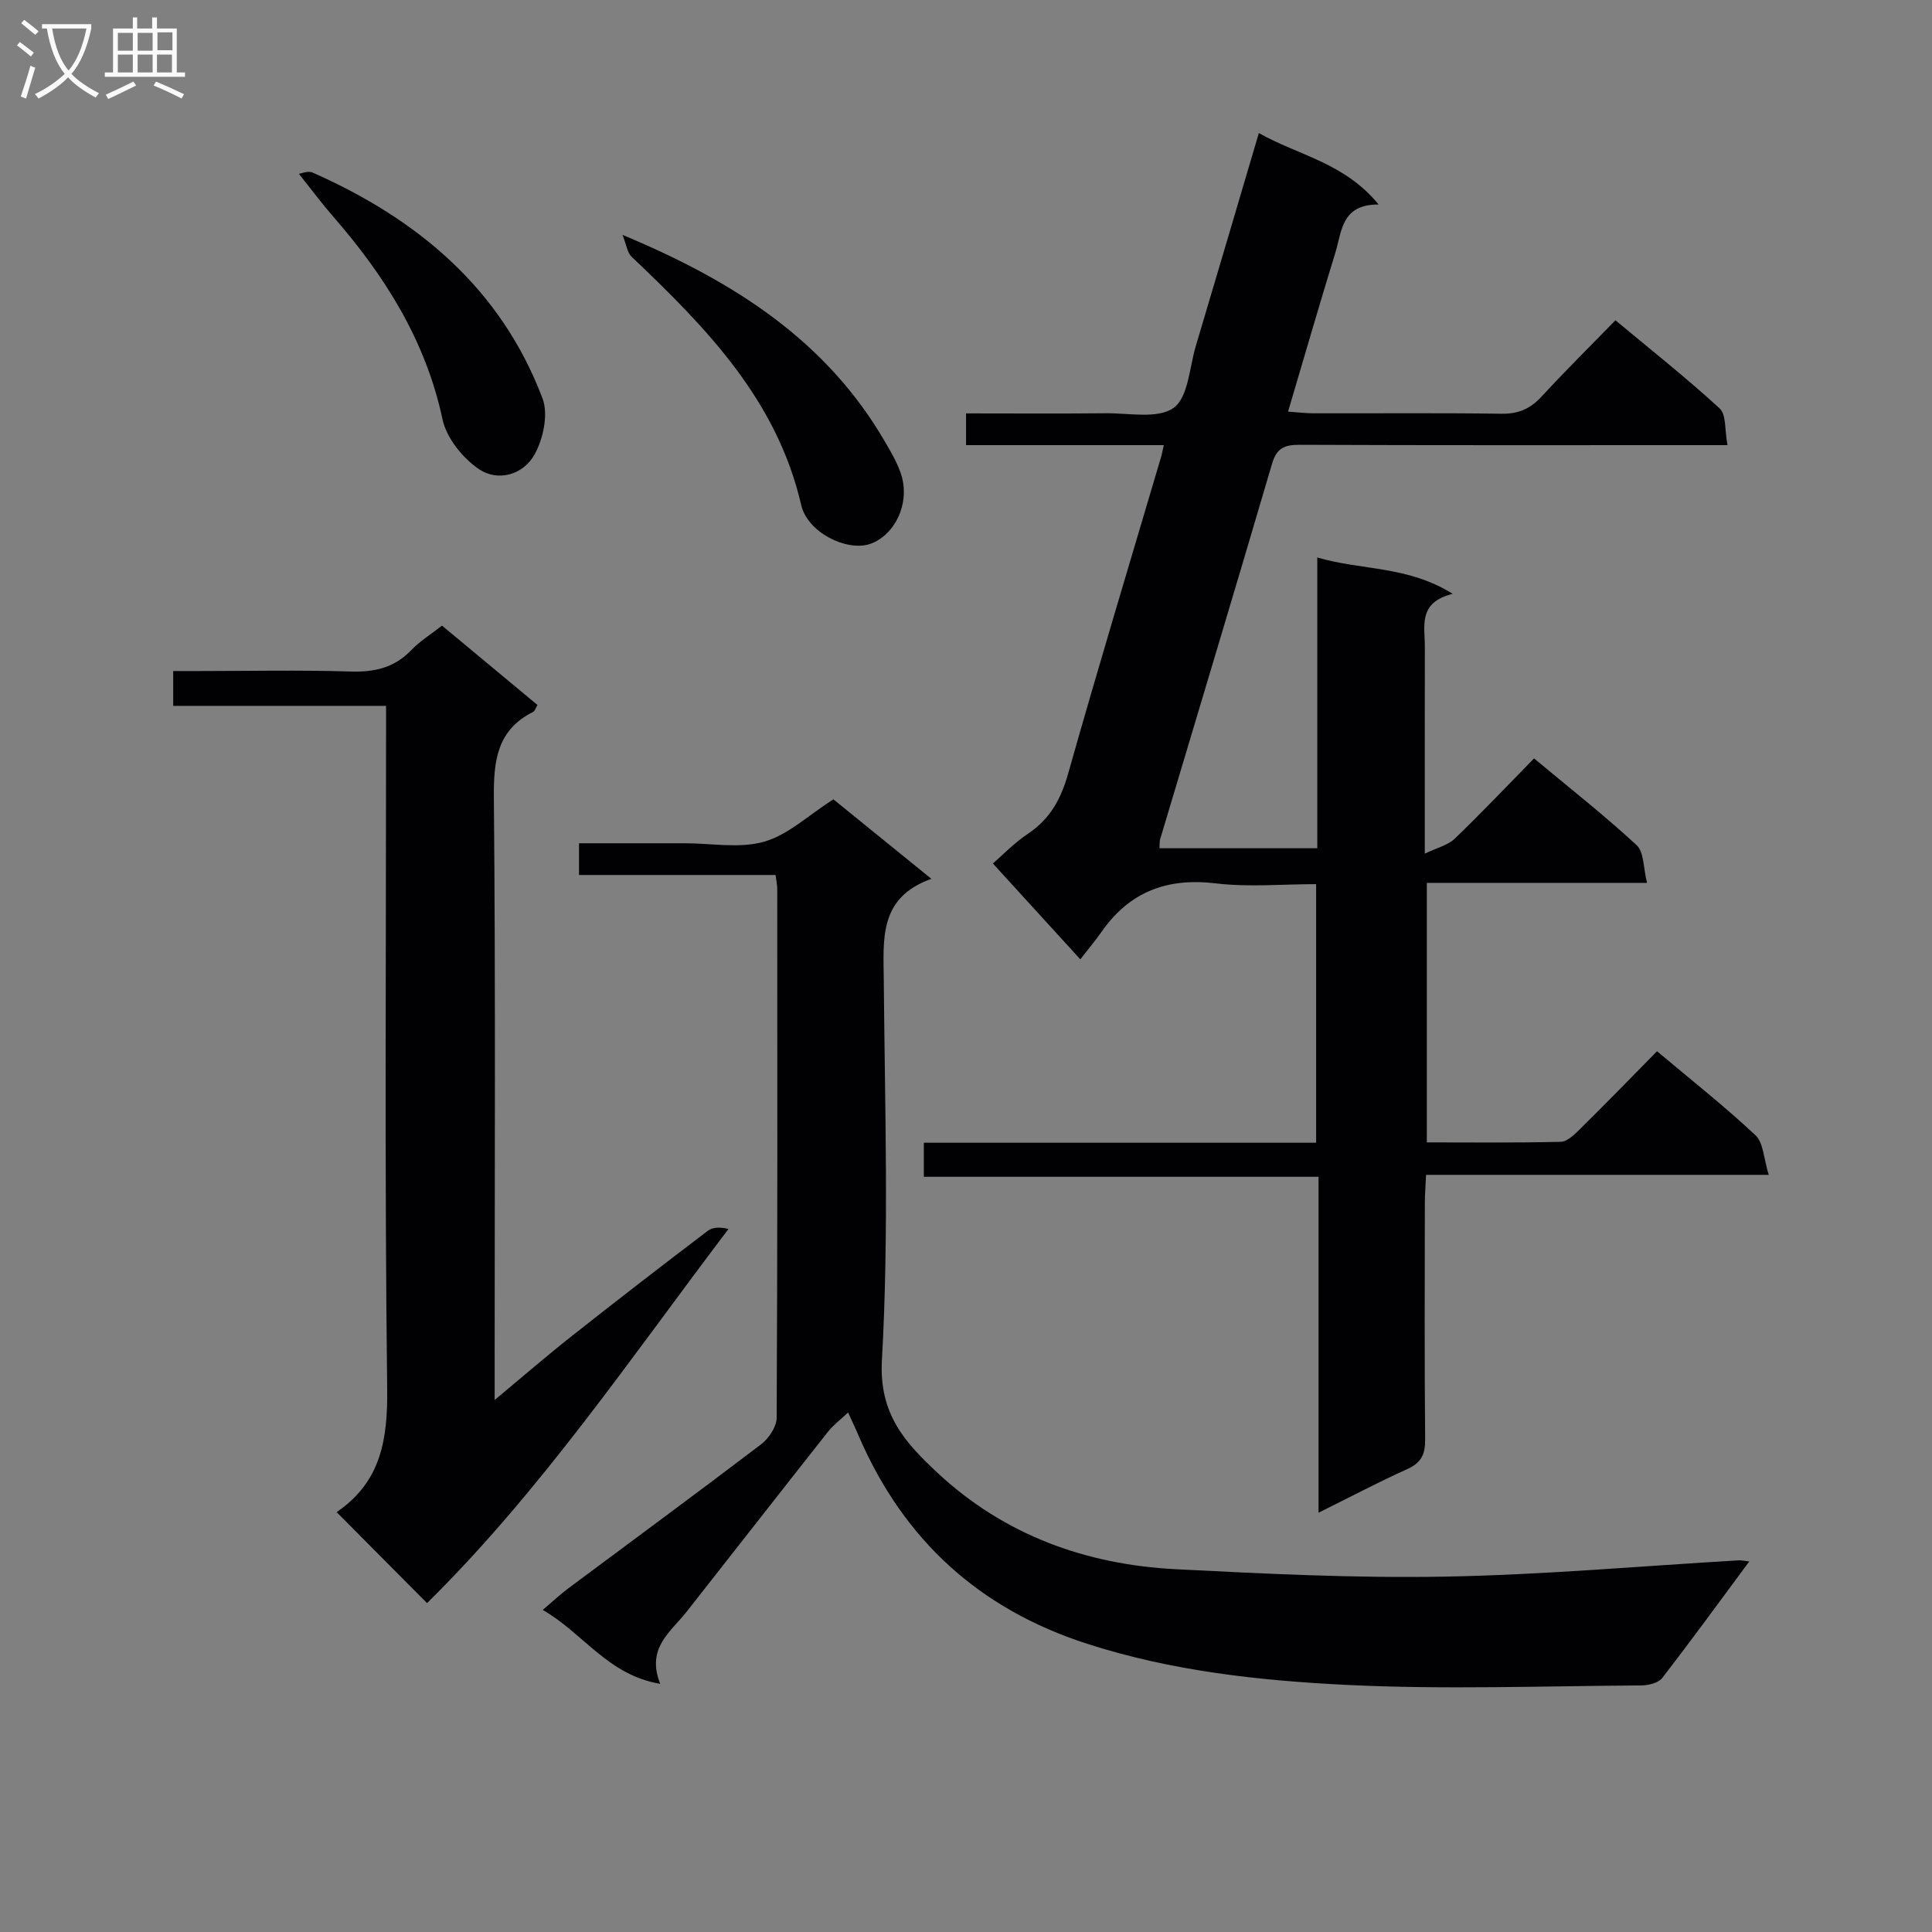
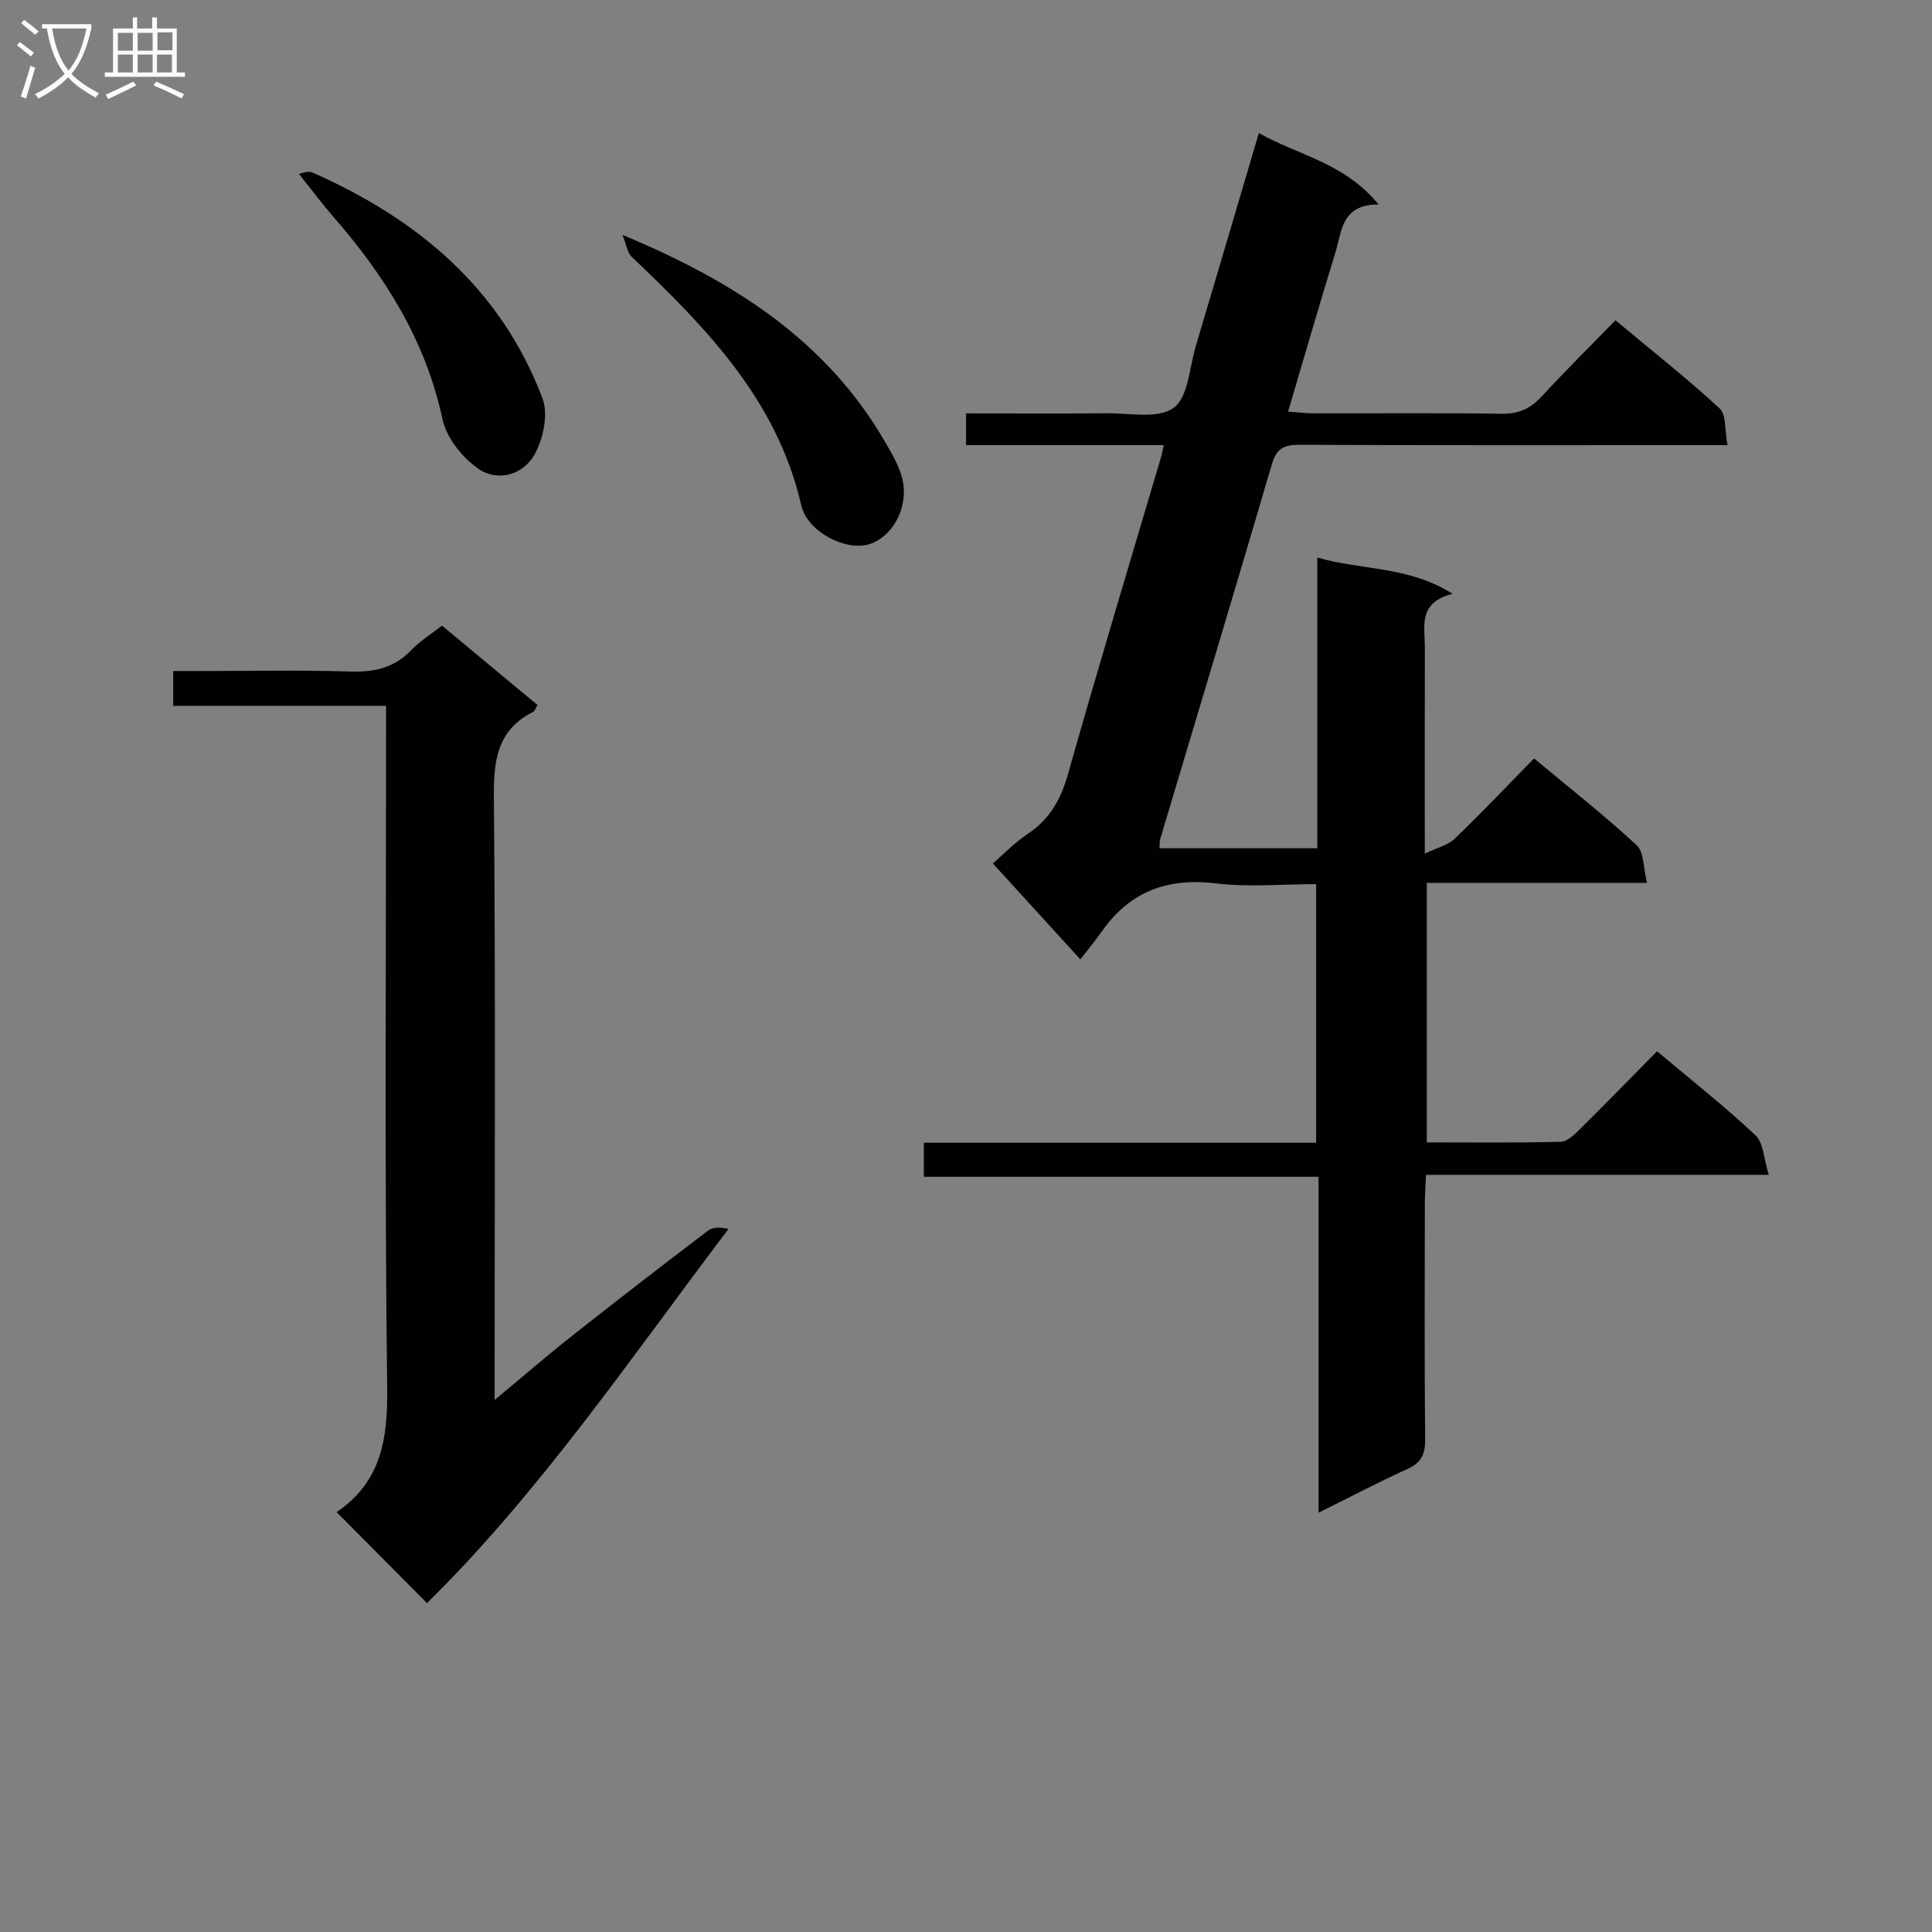
<svg xmlns="http://www.w3.org/2000/svg" enable-background="new 0 0 400 400" viewBox="0 0 400 400">
  <rect x="0" y="0" width="400" height="400" fill="#808080" stroke="none" />
  <g fill="#010104">
    <path d="m240.95 92.16c-13.96 0-27.26 0-40.94 0 0-2.2 0-4.06 0-6.57 9.75 0 19.37.07 28.98-.03 4.78-.05 10.73 1.22 14-1.12 3.03-2.17 3.26-8.33 4.58-12.77 4.31-14.45 8.57-28.91 13.06-44.12 8.22 4.64 17.71 6.12 24.79 14.79-7.71-.04-7.6 5.57-8.94 9.94-3.31 10.75-6.43 21.56-9.8 32.94 2.09.15 3.66.35 5.23.35 13 .03 25.99-.1 38.99.09 3.48.05 5.94-1.03 8.26-3.55 4.85-5.26 9.94-10.3 15.3-15.8 7.47 6.23 14.76 11.98 21.57 18.25 1.41 1.29 1.03 4.52 1.63 7.6-2.75 0-4.7 0-6.65 0-27.33 0-54.65.05-81.98-.07-3.11-.01-4.72.7-5.67 3.93-7.62 25.95-15.43 51.85-23.17 77.76-.14.46-.07.98-.13 1.84h32.67c0-19.78 0-39.52 0-60.2 9.28 2.72 18.67 1.67 28.04 7.53-7.25 1.77-5.76 6.68-5.77 10.99-.03 13.82-.01 27.63-.01 42.8 2.56-1.24 4.77-1.74 6.17-3.08 5.51-5.29 10.78-10.85 16.45-16.64 7.36 6.14 14.56 11.78 21.24 17.97 1.55 1.43 1.37 4.73 2.15 7.8-15.66 0-30.41 0-45.59 0v53.73c9.16 0 18.44.11 27.72-.12 1.36-.03 2.86-1.52 4-2.64 5.32-5.26 10.54-10.62 15.94-16.11 7.08 5.95 13.99 11.4 20.39 17.4 1.66 1.56 1.69 4.85 2.74 8.19-24.33 0-47.41 0-70.95 0-.1 2.28-.25 4.03-.25 5.79-.02 16.33-.09 32.66.06 48.99.03 3.06-.79 4.83-3.68 6.13-6.02 2.71-11.87 5.81-18.39 9.04 0-23.35 0-46.07 0-69.55-27.43 0-54.44 0-81.72 0 0-2.66 0-4.56 0-7.05h81.22c0-17.98 0-35.38 0-53.54-6.95 0-13.96.66-20.78-.16-10.04-1.2-17.8 1.7-23.6 9.97-1.33 1.9-2.84 3.69-4.44 5.76-6.53-7.16-12.19-13.36-18.1-19.84 1.78-1.54 4.31-4.18 7.28-6.18 4.56-3.06 6.81-7.16 8.29-12.41 6.18-21.88 12.77-43.64 19.21-65.44.19-.58.29-1.21.6-2.59z" />
-     <path d="m175.59 292.43c-1.67 1.58-3.1 2.64-4.16 3.99-9.79 12.4-19.51 24.86-29.28 37.28-3.29 4.18-8.41 7.49-5.46 14.92-10.87-1.83-15.85-10.43-24.32-15.3 2.09-1.78 3.59-3.2 5.24-4.43 13.34-9.95 26.75-19.8 39.99-29.88 1.58-1.21 3.19-3.62 3.2-5.48.19-36.49.14-72.99.12-109.48 0-.79-.18-1.58-.34-2.89-13.62 0-27.03 0-40.7 0 0-2.31 0-4.06 0-6.57h14.44 7.5c5.5 0 11.32 1.12 16.4-.33 4.96-1.42 9.16-5.48 14.32-8.77 6.17 5 12.84 10.41 20.29 16.46-10.98 3.92-9.92 12.56-9.85 21.2.22 26.16 1.08 52.38-.39 78.46-.63 11.27 4.94 17.18 11.52 23.33 13.81 12.88 30.71 19 49.34 19.95 18.59.95 37.23 1.87 55.83 1.53 20.26-.37 40.5-2.19 60.74-3.37.49-.03.99.1 2.15.23-6.12 8.26-11.95 16.28-18.02 24.12-.8 1.04-2.86 1.54-4.34 1.55-20.28.12-40.6.88-60.83-.1-18.17-.89-36.34-2.86-53.92-8.53-22.31-7.2-37.88-21.43-47.17-42.78-.63-1.51-1.33-2.97-2.3-5.11z" />
    <path d="m79.93 146.14c-15.01 0-29.42 0-44.07 0 0-2.49 0-4.43 0-7.21h5.22c10.5 0 21-.23 31.49.1 4.95.16 9.05-.76 12.56-4.41 1.81-1.89 4.11-3.31 6.38-5.09 6.7 5.57 13.2 10.97 19.77 16.43-.41.67-.55 1.25-.89 1.42-7.53 3.78-8.21 10.15-8.14 17.84.36 39.15.16 78.31.16 117.46v7.17c6.04-5.02 10.99-9.31 16.13-13.36 9.27-7.32 18.62-14.54 28.02-21.68 1.01-.77 2.6-.77 4.27-.37-20.28 26.75-38.92 54.31-62.42 77.47-6.36-6.41-12.4-12.49-18.65-18.78-.15.39-.12-.02.09-.17 9.06-6.25 10.44-14.98 10.31-25.49-.54-44.81-.23-89.63-.23-134.45 0-2 0-3.99 0-6.88z" />
    <path d="m128.88 48.63c23.22 9.67 42.34 22 54.47 43.04 1.47 2.55 3.09 5.26 3.6 8.08 1.04 5.76-2.38 11.5-6.99 12.92-4.8 1.48-12.78-2.46-14.08-8.11-5.03-21.82-19.75-36.8-35.14-51.43-.84-.78-.98-2.27-1.86-4.5z" />
    <path d="m61.89 36c.38-.05 1.84-.71 2.81-.28 21.74 9.61 39.02 23.99 47.63 46.79 1.22 3.24.16 8.26-1.6 11.49-2.33 4.27-7.59 5.87-11.66 3.07-3.33-2.29-6.63-6.41-7.45-10.25-3.49-16.34-11.95-29.72-22.67-42.02-2.29-2.63-4.38-5.45-7.06-8.8z" />
  </g>
  <path d="m6.4 11.7c-1-.8-1.9-1.6-2.9-2.3l.6-.7c.9.7 1.9 1.4 2.9 2.2zm-2.1 8.3c.7-2.1 1.4-4.2 2-6.4.2.1.6.3 1 .4-.7 2.3-1.3 4.4-1.9 6.4zm3-12.8c-1.1-.9-2.1-1.7-2.9-2.4l.6-.7c1 .8 2 1.5 3 2.4zm1.4-1.3v-.9h10.2v.9c-.9 4.2-2.3 7.3-4.1 9.4 1.3 1.4 3.2 2.7 5.7 4-.2.2-.4.5-.7.9-2.5-1.4-4.4-2.7-5.7-4.2-1.4 1.5-3.5 3-6.1 4.4 0 0 0 0-.1-.1-.3-.4-.5-.7-.7-.8 2.7-1.3 4.7-2.8 6.2-4.2-1.8-2.2-3-5.3-3.7-9.4zm9.2 0h-7.1c.6 3.8 1.7 6.7 3.4 8.7 1.7-2 2.9-4.8 3.7-8.7z" fill="#fbfafa" />
  <path d="m31.6 3.6h.9v2.3h4.1v9.1h1.7v.9h-16.6v-.9h1.7v-9.1h4.1v-2.3h.9v2.3h3.1v-2.3zm-4 13.3.6.8c-1.9.9-3.8 1.9-5.8 2.8-.2-.3-.3-.6-.5-.9 2-.9 3.9-1.8 5.7-2.7zm-3.2-10.1v3.7h3.1v-3.7zm0 4.5v3.7h3.1v-3.7zm4.1-4.5v3.7h3.1v-3.7zm0 4.5v3.7h3.1v-3.7zm9.1 9.1c-2.1-1.1-4.1-2-5.8-2.7l.5-.8c2.2.9 4.1 1.8 5.8 2.6zm-1.9-13.7h-3.1v3.7h3.1v-3.6zm-3.2 4.6v3.7h3.1v-3.7z" fill="#fbfafa" />
</svg>